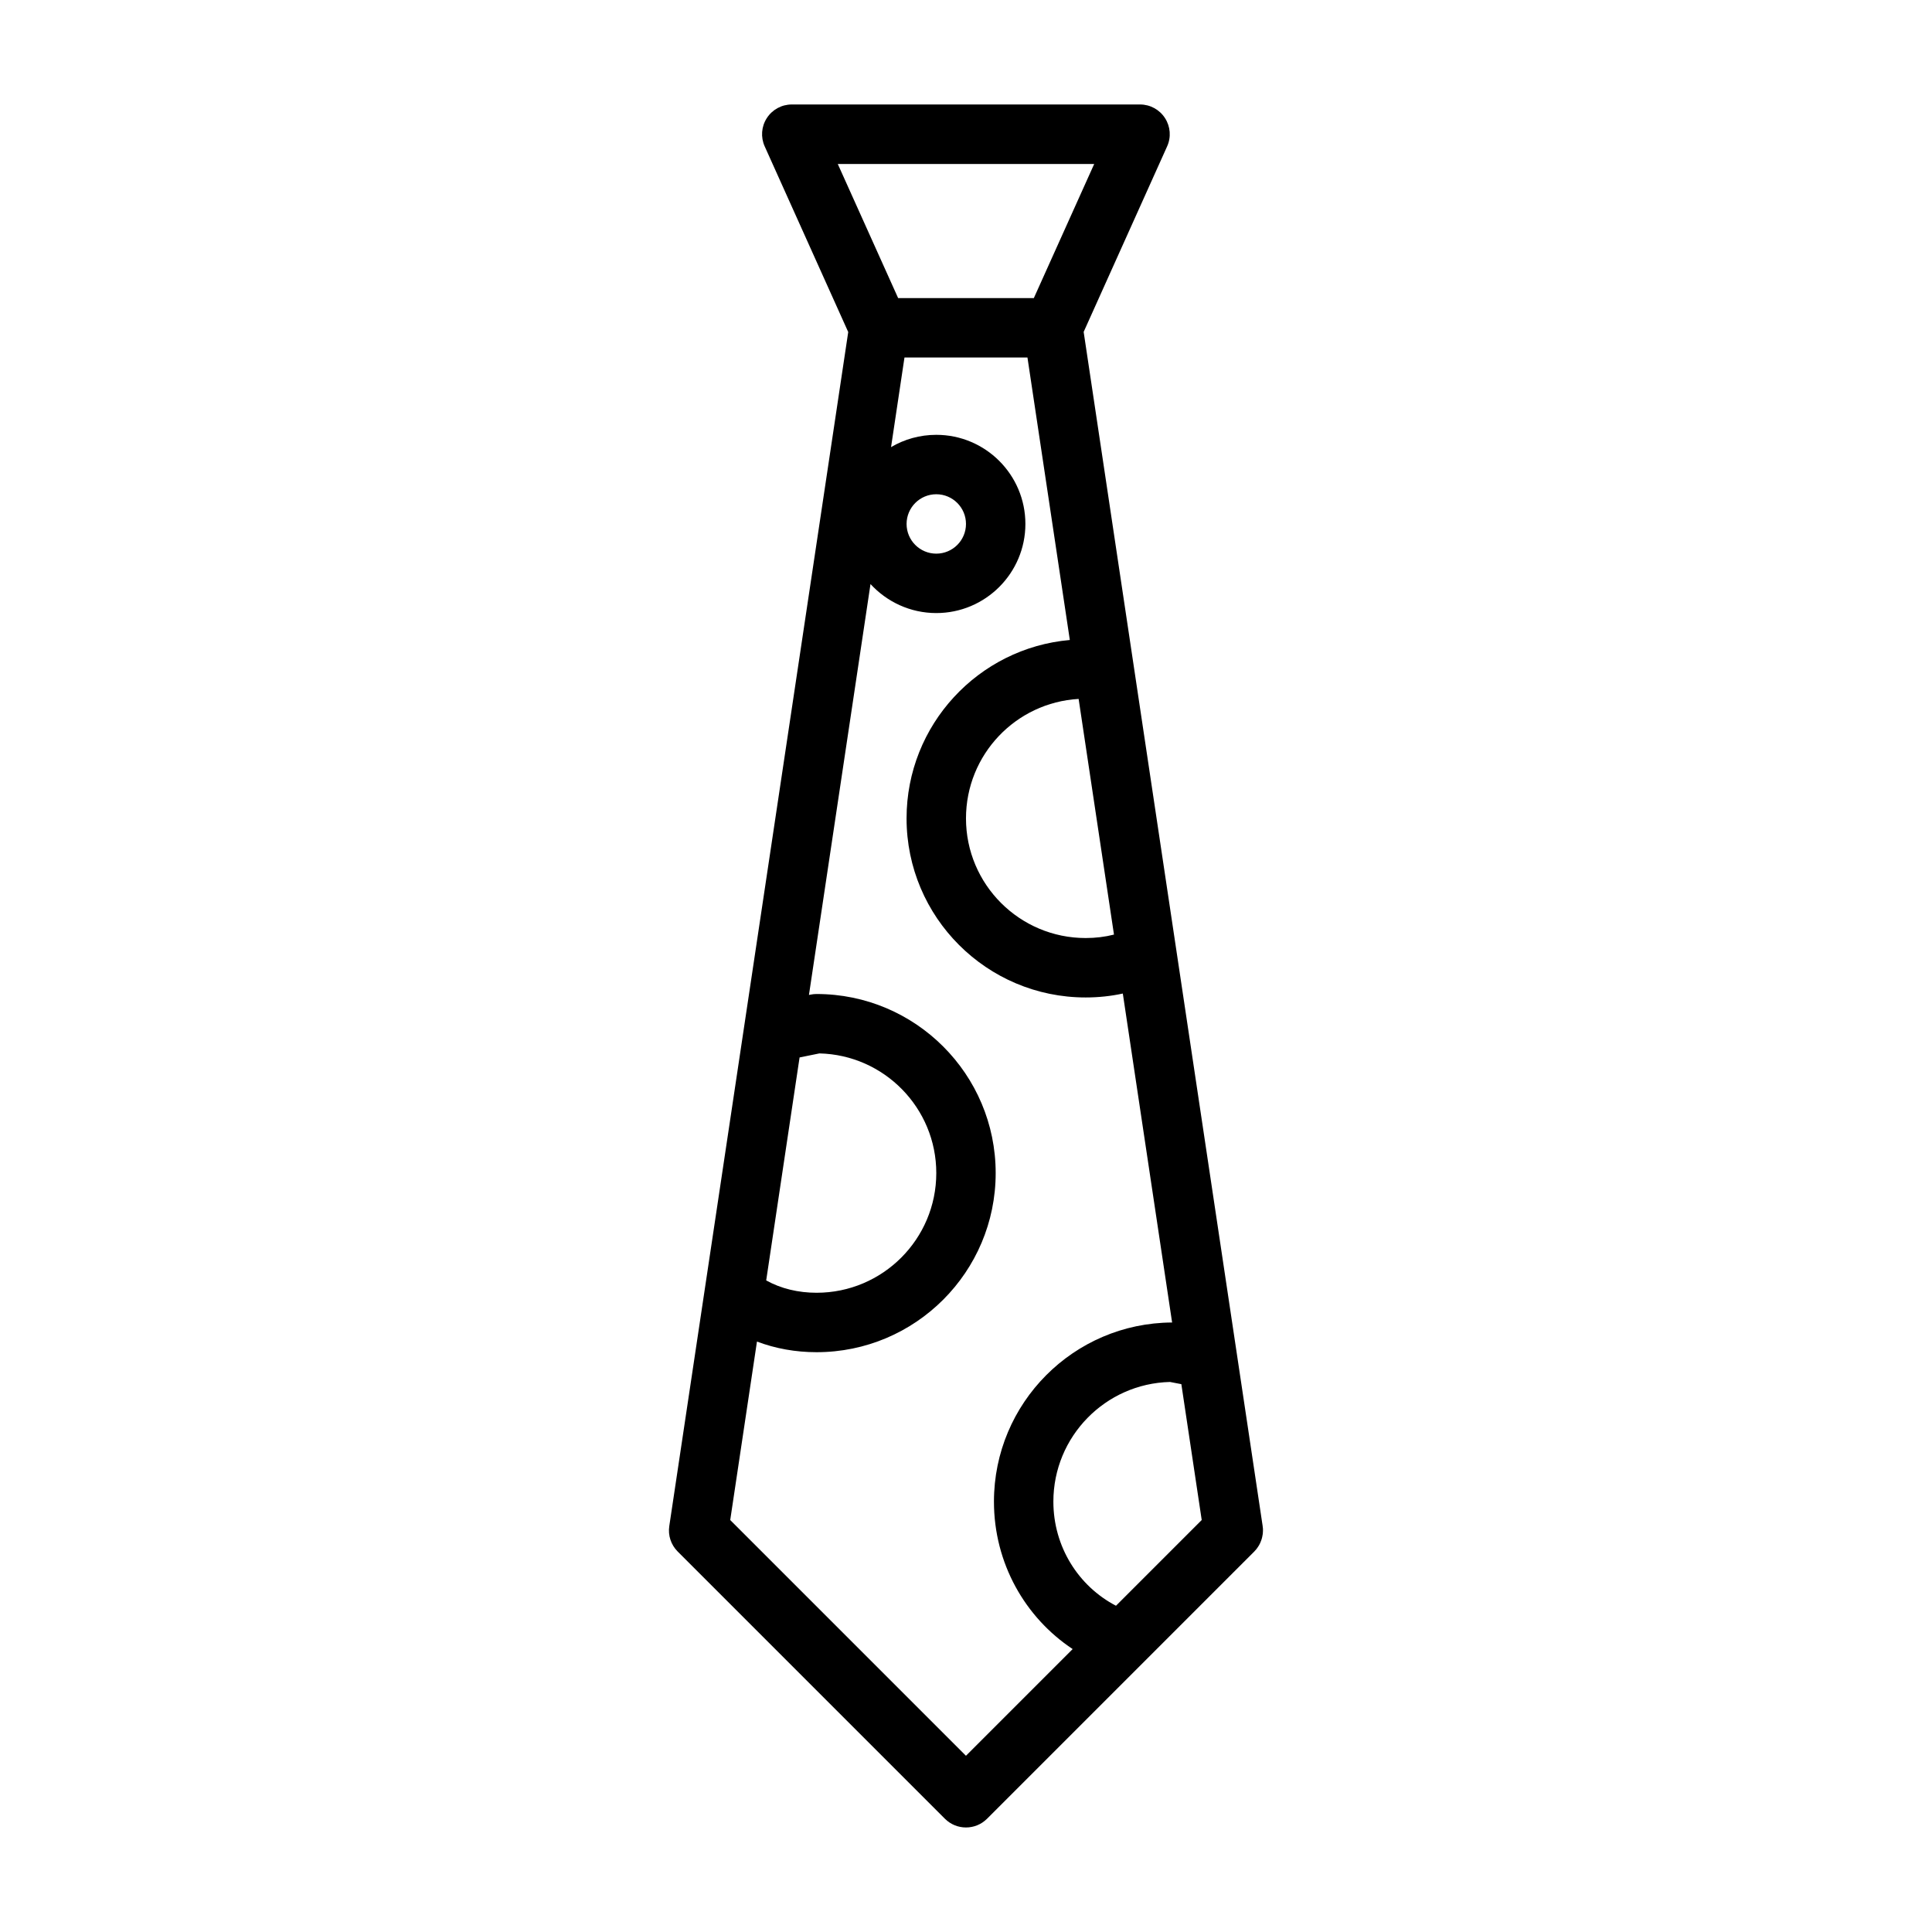
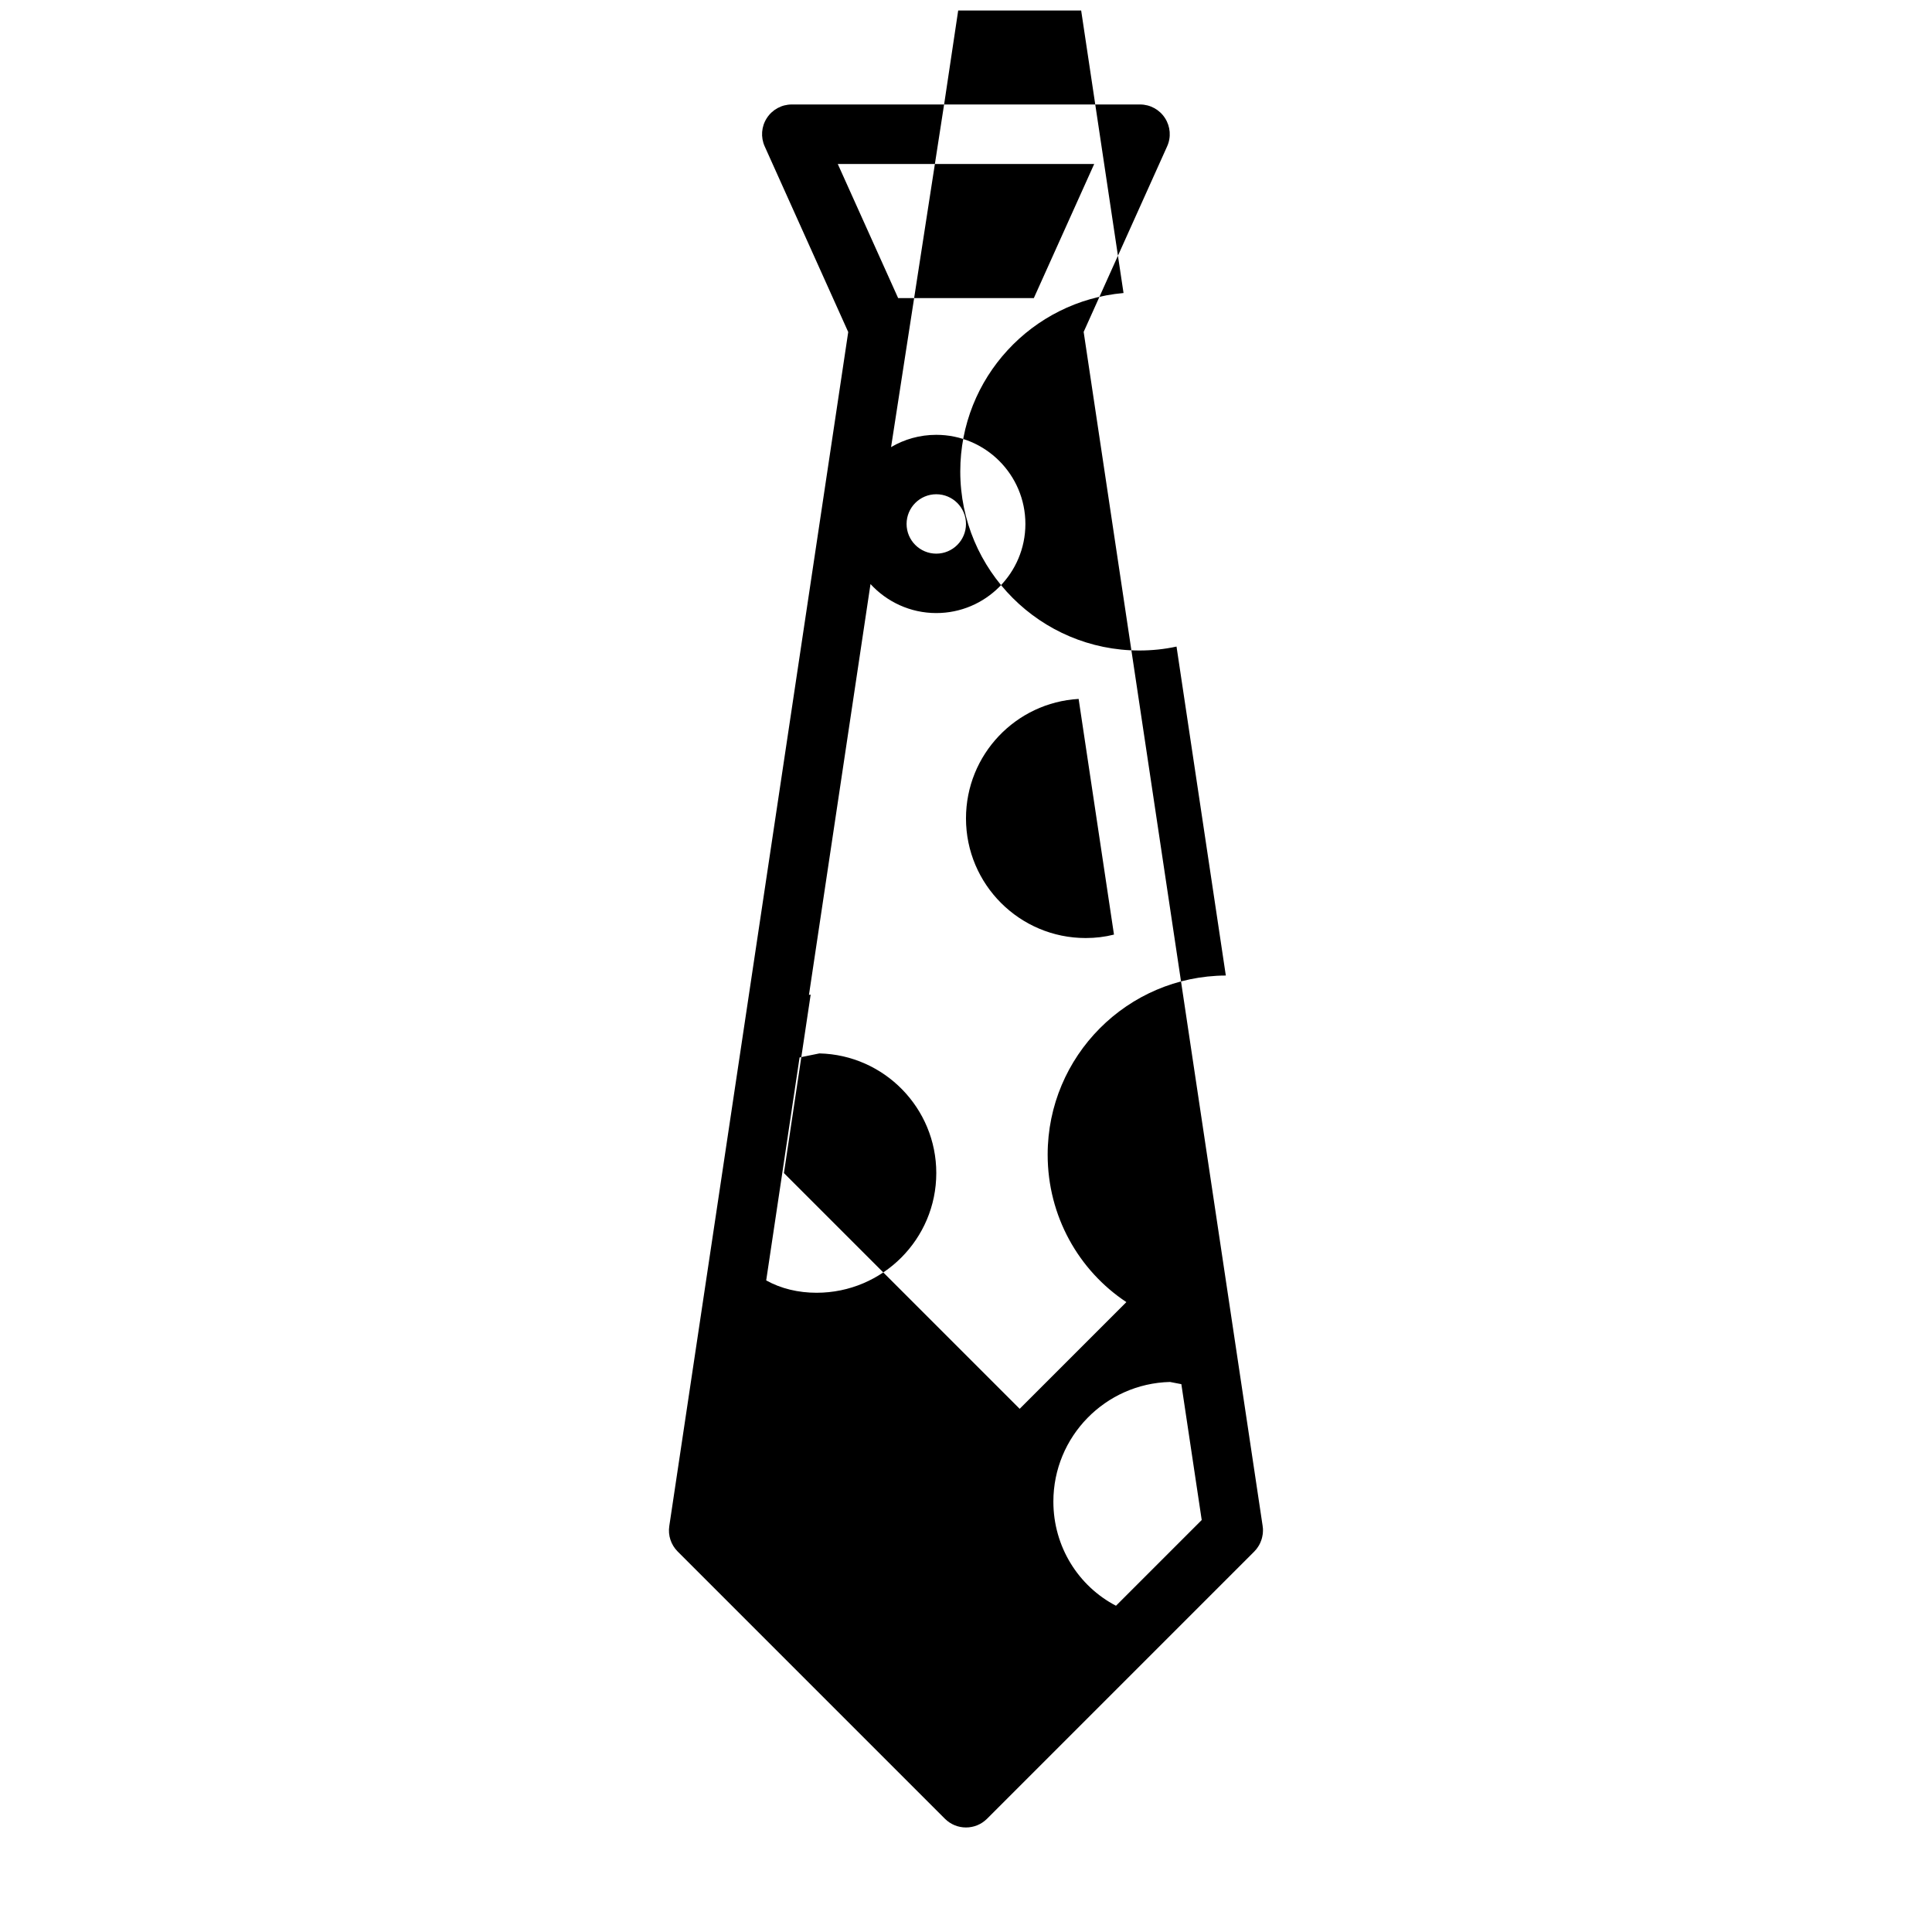
<svg xmlns="http://www.w3.org/2000/svg" fill="#000000" width="800px" height="800px" version="1.1" viewBox="144 144 512 512">
-   <path d="m368.79 231.98-47.422 316.43c-0.379 2.473 0.441 4.961 2.203 6.738l70.848 70.848c3.086 3.07 8.062 3.07 11.148 0l70.848-70.848 0.234-0.27 0.234-0.25 0.203-0.27 0.203-0.285 0.188-0.285 0.188-0.301 0.156-0.301 0.156-0.316 0.25-0.633 0.109-0.316 0.094-0.332 0.078-0.332 0.062-0.348 0.062-0.332 0.031-0.348 0.016-0.219 0.016-0.348v-0.348l-0.016-0.348-0.047-0.348-0.031-0.301-47.422-316.36 22.121-49.168c1.102-2.441 0.883-5.258-0.566-7.496-1.449-2.25-3.938-3.606-6.613-3.606h-92.293c-2.676 0-5.164 1.355-6.613 3.606-1.449 2.234-1.668 5.055-0.566 7.496l22.121 49.168zm11.352 30.512c3.512-2.078 7.606-3.258 11.98-3.258 13.035 0 23.617 10.578 23.617 23.617 0 13.02-10.578 23.617-23.617 23.617-6.894 0-13.098-2.977-17.43-7.684l-16.312 108.89 0.457-0.094c0.52-0.109 1.039-0.156 1.559-0.156 26.199 0 47.469 21.27 47.469 47.453 0 26.199-21.27 47.469-47.469 47.469-5.559 0-10.895-0.961-15.793-2.816l-7.086 47.297 62.473 62.473 28.277-28.277c-12.609-8.359-20.859-22.766-20.859-39.078 0-26.121 21.129-47.344 47.215-47.469l-13.066-87.176c-3.18 0.691-6.473 1.039-9.84 1.039-26.199 0-47.469-21.27-47.469-47.453 0-24.781 19.035-45.152 43.266-47.281l-11.227-74.863h-32.59l-3.559 23.758zm76.926 248.32 5.398 36.008-22.719 22.719c-9.918-5.164-16.594-15.617-16.594-27.598 0-17.238 13.777-31.285 30.906-31.707 0.062 0 3.008 0.582 3.008 0.582zm-101.17-86.578 5.258-1.07c17.16 0.41 30.969 14.469 30.969 31.707 0 17.508-14.219 31.723-31.723 31.723-4.832 0-9.43-1.086-13.352-3.273l8.598-57.434zm73.949-95.016 9.367 62.457c-2.394 0.613-4.914 0.914-7.496 0.914-17.508 0-31.723-14.199-31.723-31.707 0-16.895 13.211-30.699 29.852-31.66zm-37.723-54.238c4.344 0 7.871 3.527 7.871 7.871s-3.527 7.871-7.871 7.871-7.871-3.527-7.871-7.871 3.527-7.871 7.871-7.871zm41.848-87.52-15.996 35.535h-35.961l-15.996-35.535z" fill-rule="evenodd" />
+   <path d="m368.79 231.98-47.422 316.43c-0.379 2.473 0.441 4.961 2.203 6.738l70.848 70.848c3.086 3.07 8.062 3.07 11.148 0l70.848-70.848 0.234-0.27 0.234-0.25 0.203-0.27 0.203-0.285 0.188-0.285 0.188-0.301 0.156-0.301 0.156-0.316 0.25-0.633 0.109-0.316 0.094-0.332 0.078-0.332 0.062-0.348 0.062-0.332 0.031-0.348 0.016-0.219 0.016-0.348v-0.348l-0.016-0.348-0.047-0.348-0.031-0.301-47.422-316.36 22.121-49.168c1.102-2.441 0.883-5.258-0.566-7.496-1.449-2.25-3.938-3.606-6.613-3.606h-92.293c-2.676 0-5.164 1.355-6.613 3.606-1.449 2.234-1.668 5.055-0.566 7.496l22.121 49.168zm11.352 30.512c3.512-2.078 7.606-3.258 11.98-3.258 13.035 0 23.617 10.578 23.617 23.617 0 13.02-10.578 23.617-23.617 23.617-6.894 0-13.098-2.977-17.43-7.684l-16.312 108.89 0.457-0.094l-7.086 47.297 62.473 62.473 28.277-28.277c-12.609-8.359-20.859-22.766-20.859-39.078 0-26.121 21.129-47.344 47.215-47.469l-13.066-87.176c-3.18 0.691-6.473 1.039-9.84 1.039-26.199 0-47.469-21.27-47.469-47.453 0-24.781 19.035-45.152 43.266-47.281l-11.227-74.863h-32.59l-3.559 23.758zm76.926 248.32 5.398 36.008-22.719 22.719c-9.918-5.164-16.594-15.617-16.594-27.598 0-17.238 13.777-31.285 30.906-31.707 0.062 0 3.008 0.582 3.008 0.582zm-101.17-86.578 5.258-1.07c17.16 0.41 30.969 14.469 30.969 31.707 0 17.508-14.219 31.723-31.723 31.723-4.832 0-9.43-1.086-13.352-3.273l8.598-57.434zm73.949-95.016 9.367 62.457c-2.394 0.613-4.914 0.914-7.496 0.914-17.508 0-31.723-14.199-31.723-31.707 0-16.895 13.211-30.699 29.852-31.66zm-37.723-54.238c4.344 0 7.871 3.527 7.871 7.871s-3.527 7.871-7.871 7.871-7.871-3.527-7.871-7.871 3.527-7.871 7.871-7.871zm41.848-87.52-15.996 35.535h-35.961l-15.996-35.535z" fill-rule="evenodd" />
</svg>